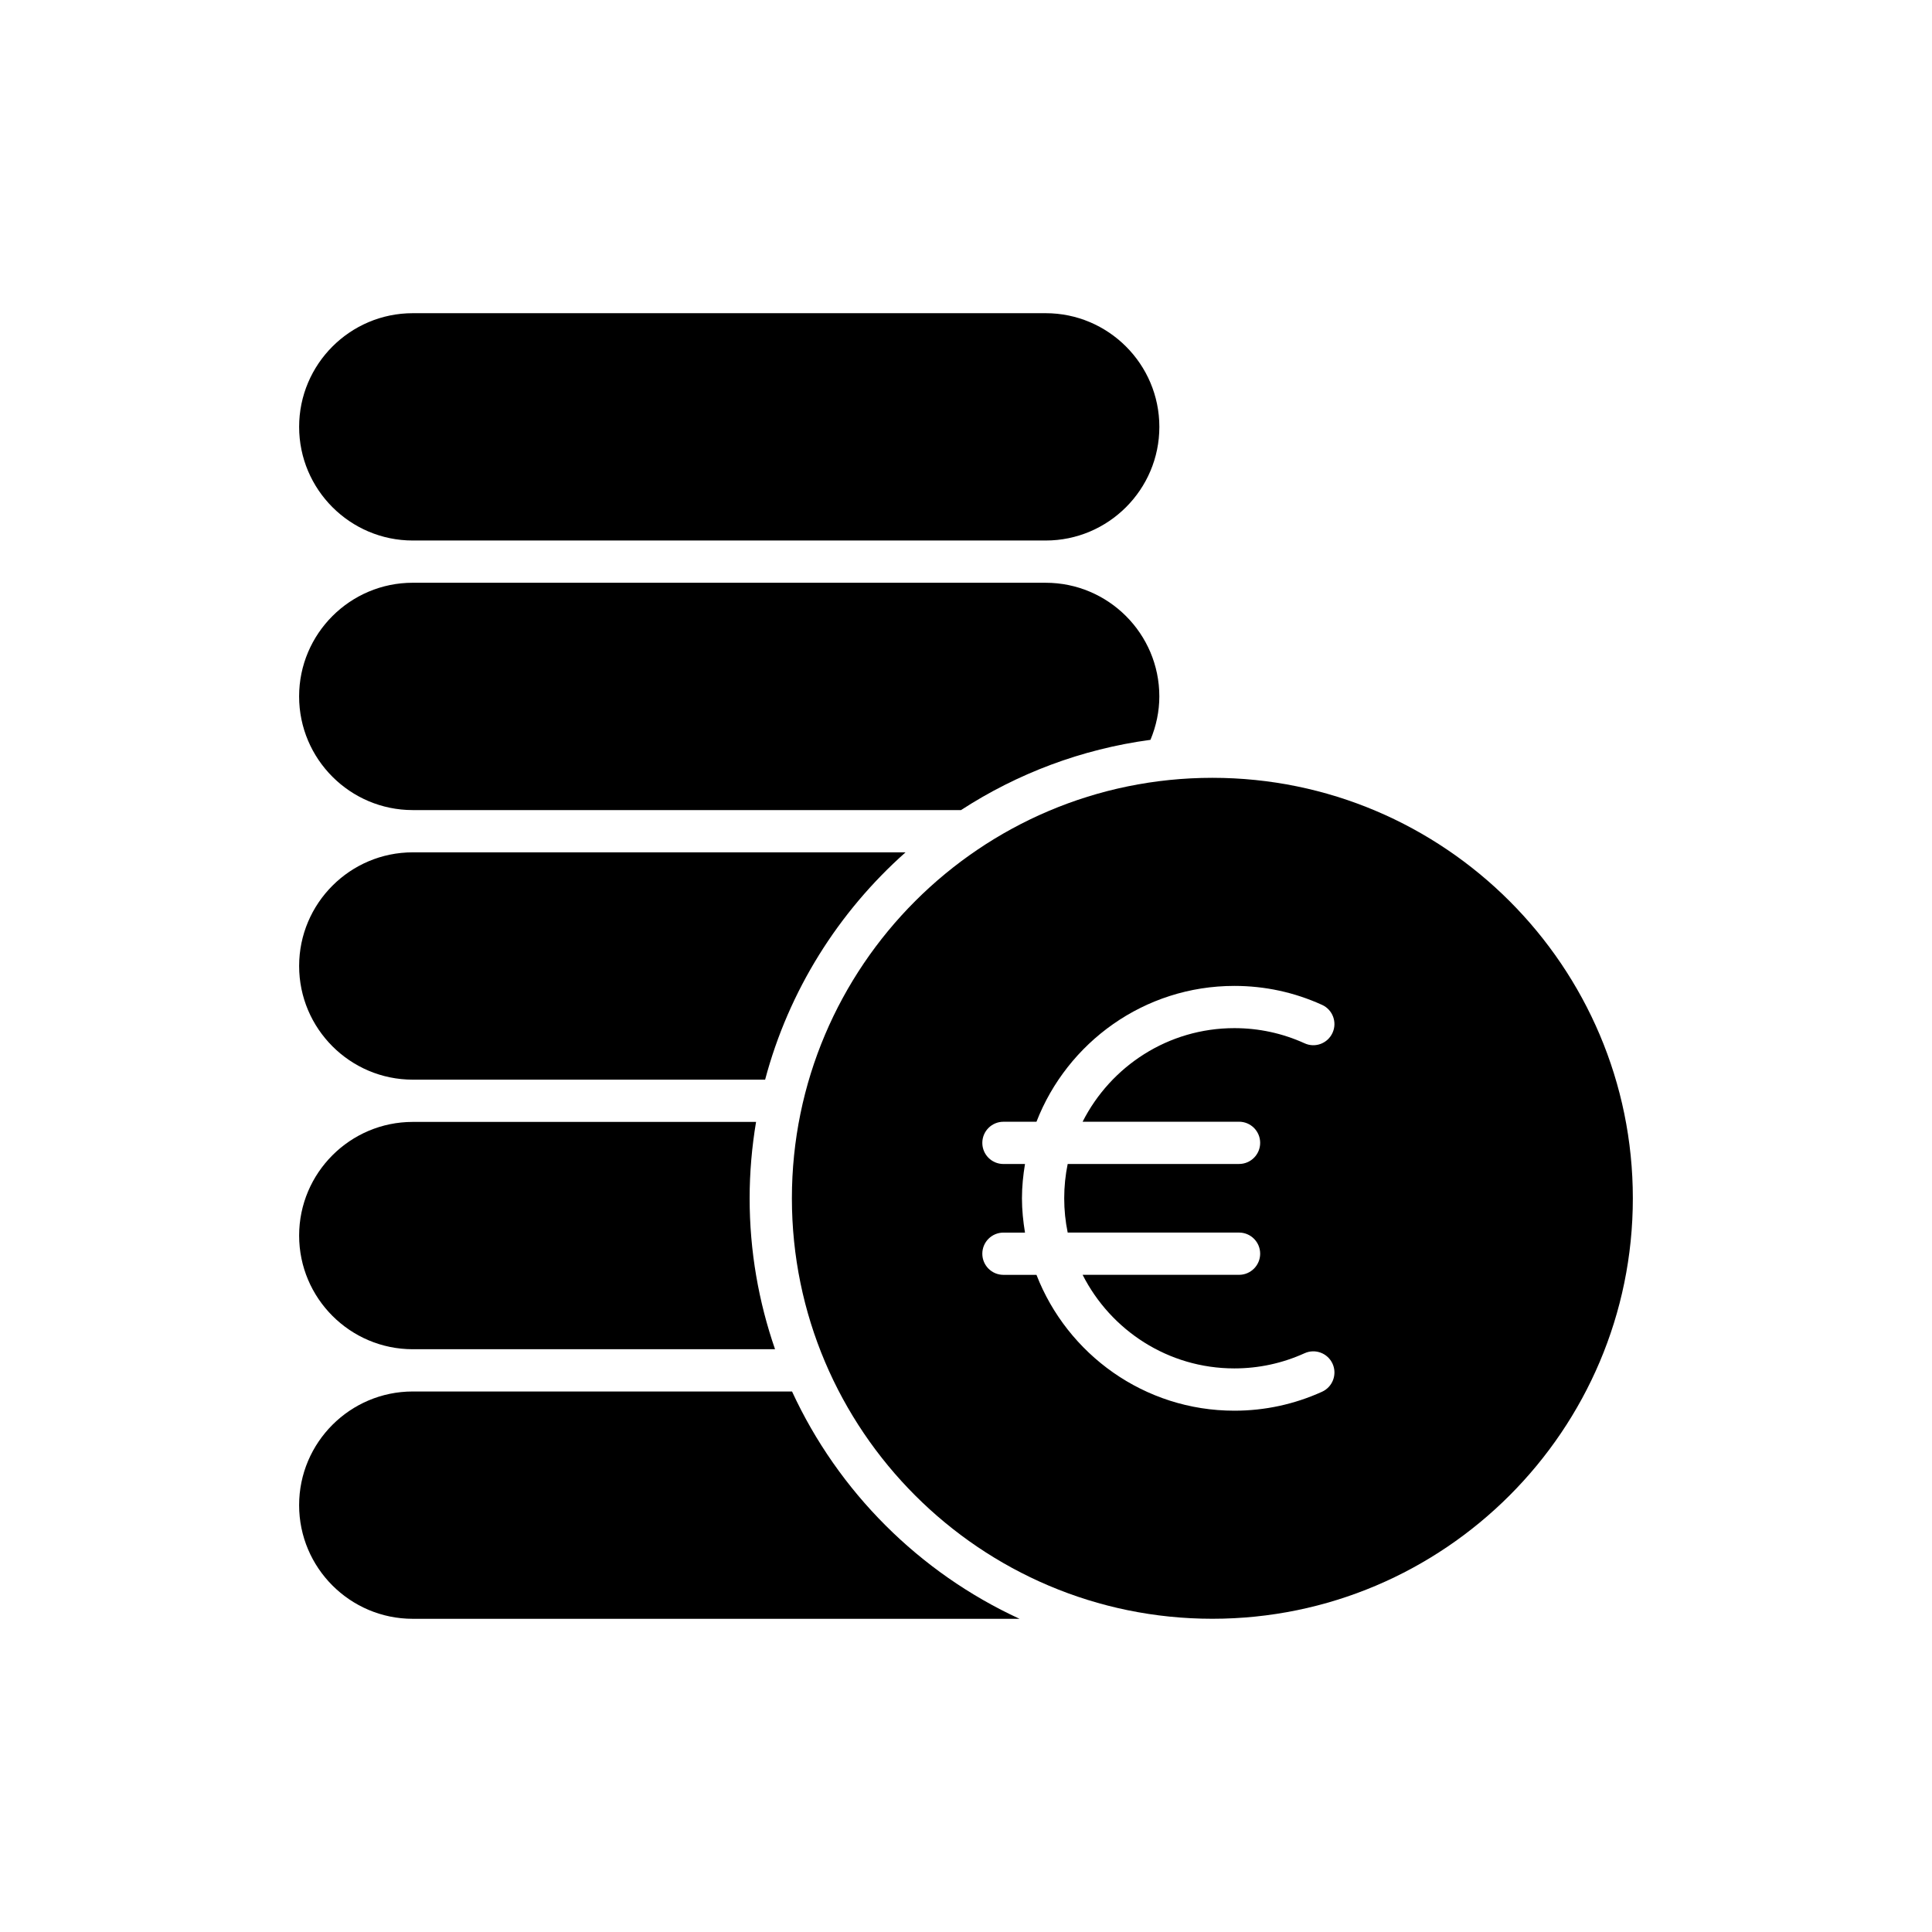
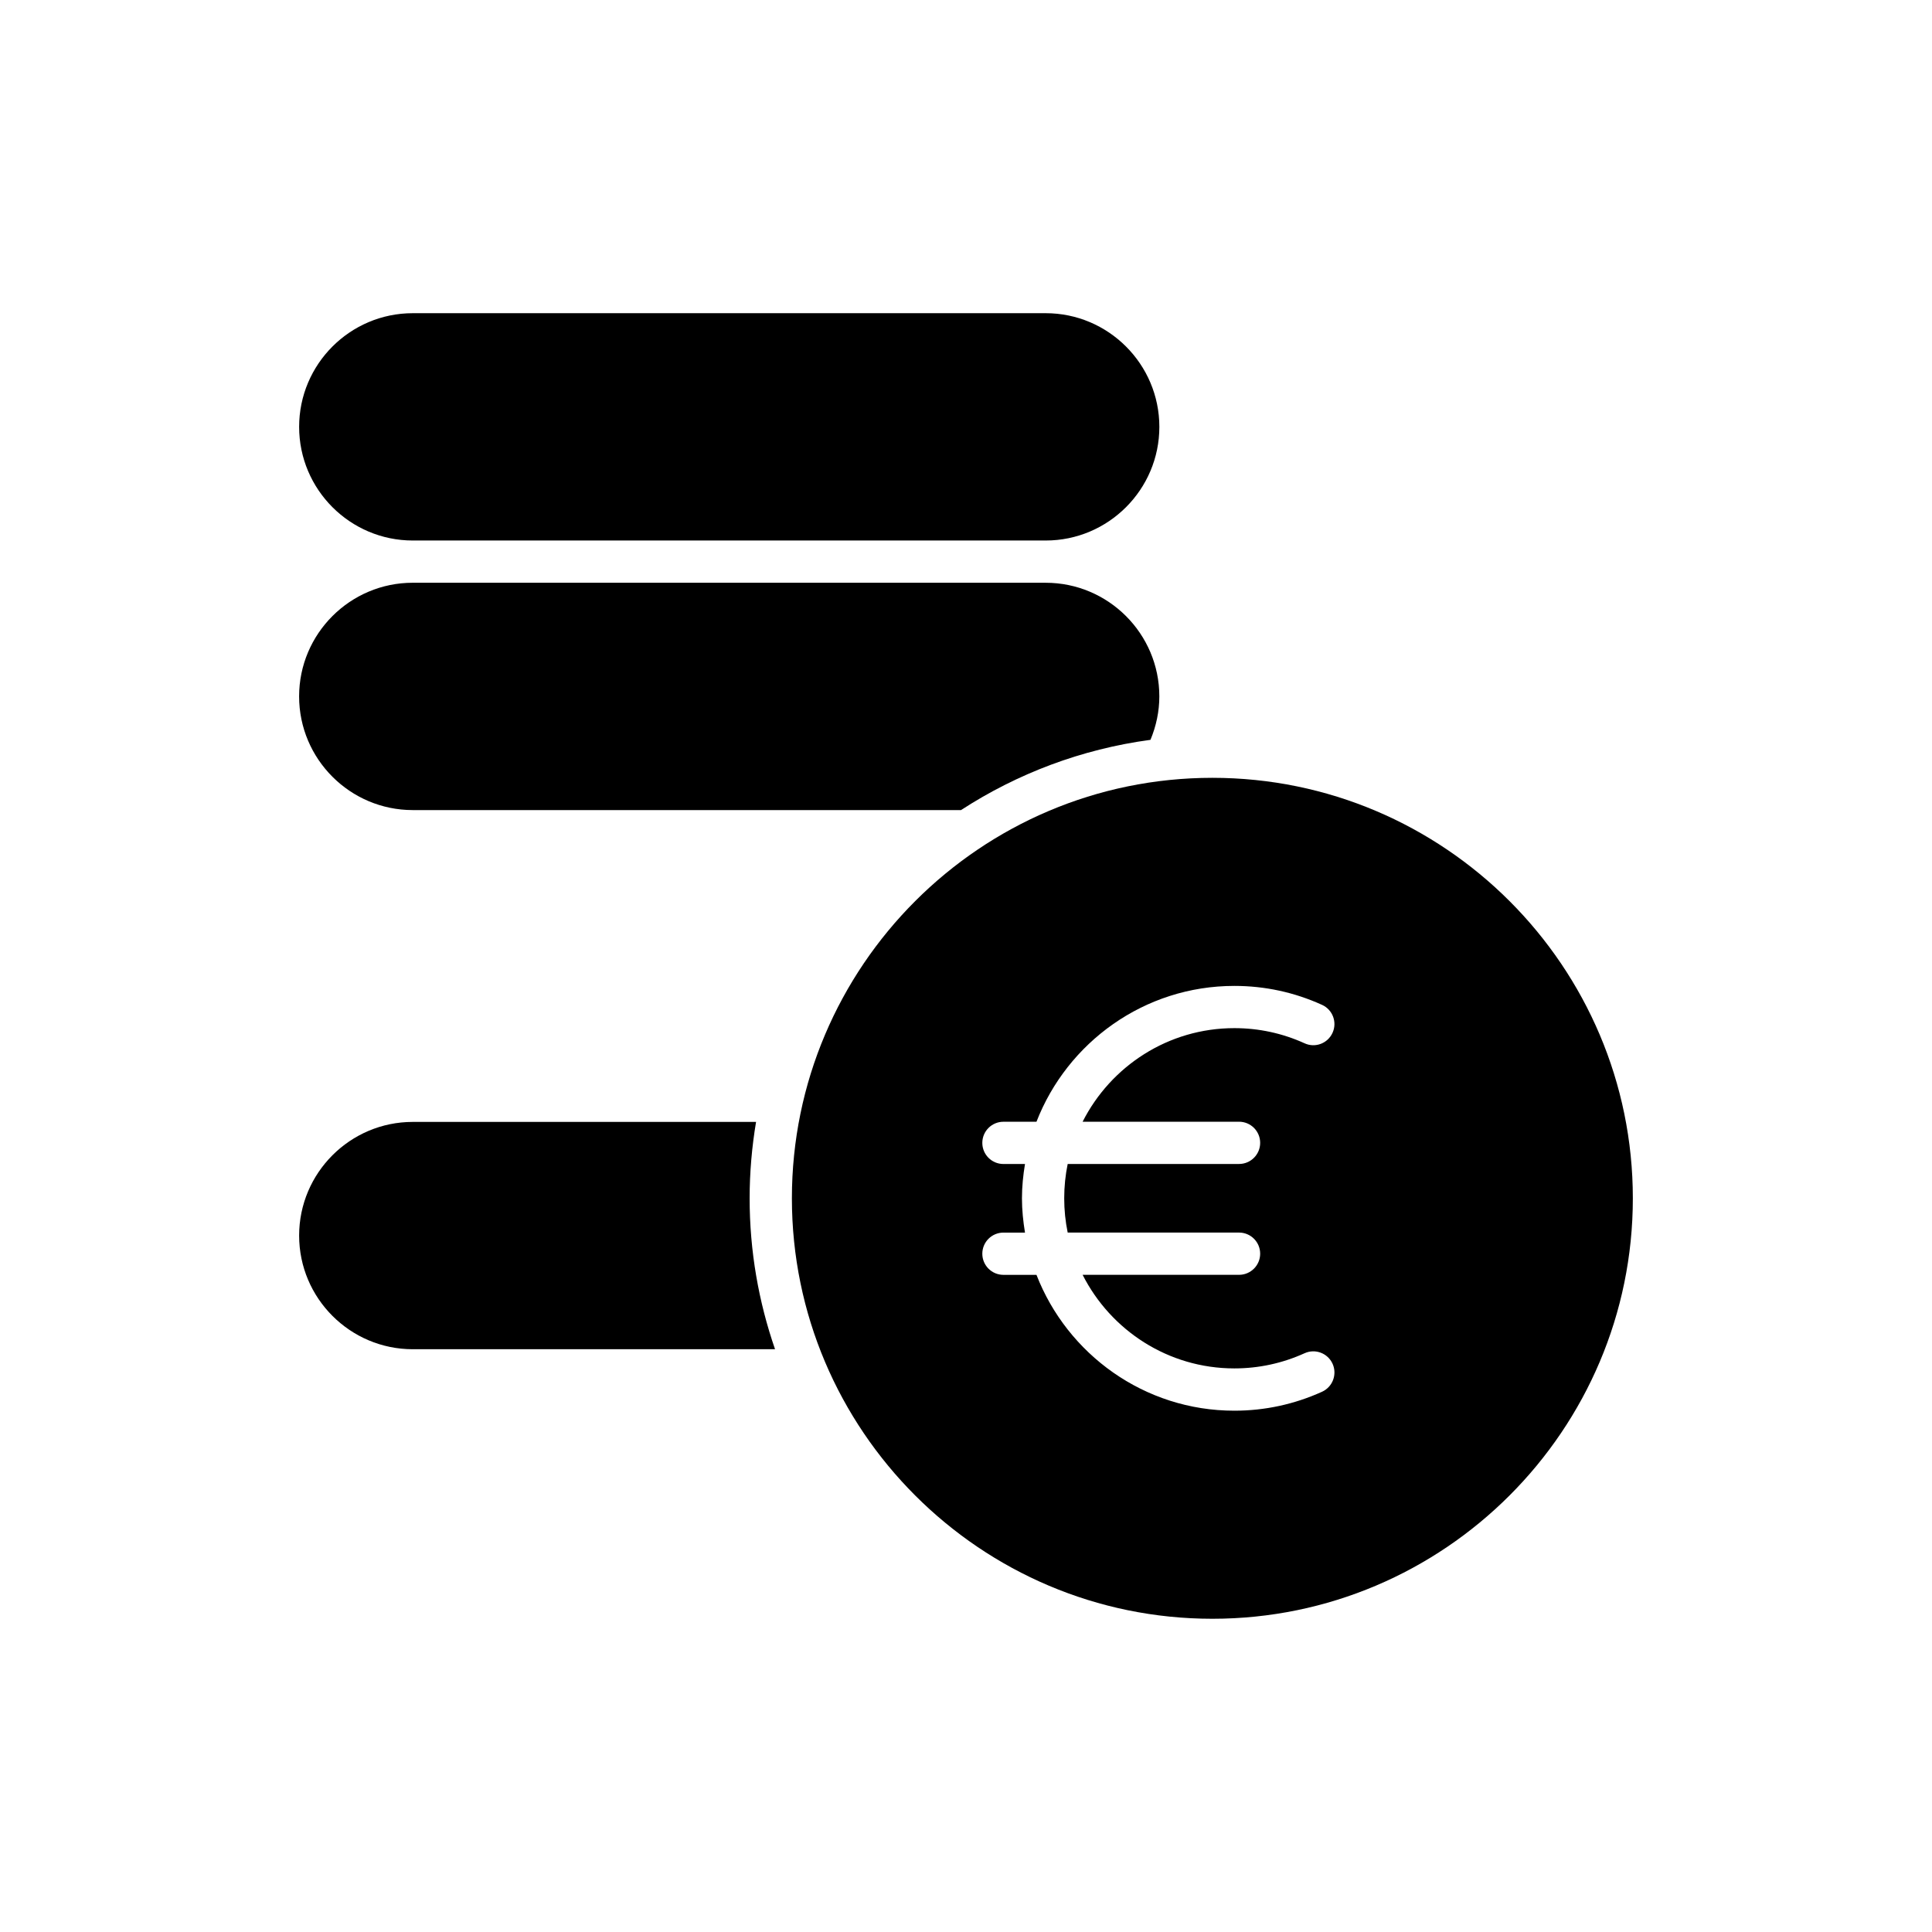
<svg xmlns="http://www.w3.org/2000/svg" fill="#000000" width="800px" height="800px" version="1.1" viewBox="144 144 512 512">
  <g>
    <path d="m421.12 227h-167.73c-16.609 0-30.117 13.512-30.117 30.121s13.508 30.121 30.117 30.121h167.73c16.609 0 30.121-13.516 30.121-30.121-0.004-16.609-13.516-30.121-30.125-30.121z" />
    <path d="m253.39 358.68h145.29c14.844-9.645 31.887-16.156 50.207-18.617 1.516-3.641 2.348-7.559 2.348-11.504 0-16.609-13.512-30.121-30.121-30.121l-167.73-0.004c-16.609 0-30.117 13.512-30.117 30.121s13.508 30.125 30.117 30.125z" />
-     <path d="m253.39 430.12h93.375c6.273-23.629 19.445-44.465 37.215-60.242h-130.59c-16.609 0-30.117 13.512-30.117 30.121 0 16.605 13.508 30.121 30.117 30.121z" />
    <path d="m253.39 501.56h96.004c-4.344-12.543-6.734-25.992-6.734-39.992 0-6.898 0.602-13.656 1.703-20.25h-90.973c-16.609 0-30.117 13.516-30.117 30.121s13.508 30.121 30.117 30.121z" />
-     <path d="m253.39 573h160.8c-26.57-12.234-48.039-33.684-60.293-60.242h-100.51c-16.609 0-30.117 13.516-30.117 30.121-0.004 16.609 13.504 30.121 30.113 30.121z" />
    <path d="m465.29 350.13c-61.445 0-111.43 49.988-111.43 111.43 0 61.445 49.988 111.43 111.43 111.43 61.441 0 111.43-49.988 111.43-111.43 0-61.449-49.984-111.43-111.43-111.43zm29.066 162.7c-7.352 3.328-15.172 5.019-23.238 5.019-23.875 0-44.277-14.973-52.441-36h-8.754c-3.094 0-5.598-2.504-5.598-5.598s2.504-5.598 5.598-5.598h5.711c-0.484-2.965-0.805-5.988-0.805-9.09 0-3.102 0.316-6.125 0.805-9.09h-5.711c-3.094 0-5.598-2.504-5.598-5.598s2.504-5.598 5.598-5.598h8.754c8.164-21.027 28.566-36 52.441-36 8.086 0 15.902 1.691 23.238 5.023 2.816 1.273 4.062 4.598 2.781 7.406-1.273 2.809-4.586 4.078-7.406 2.781-5.875-2.668-12.137-4.019-18.613-4.019-17.562 0-32.77 10.113-40.211 24.801h41.453c3.094 0 5.598 2.504 5.598 5.598s-2.504 5.598-5.598 5.598h-45.41c-0.605 2.938-0.922 5.977-0.922 9.09 0 3.113 0.316 6.152 0.922 9.09h45.41c3.094 0 5.598 2.504 5.598 5.598s-2.504 5.598-5.598 5.598h-41.453c7.441 14.688 22.652 24.801 40.211 24.801 6.469 0 12.727-1.355 18.613-4.023 2.82-1.277 6.133-0.023 7.414 2.789 1.273 2.824 0.027 6.141-2.789 7.422z" />
  </g>
</svg>